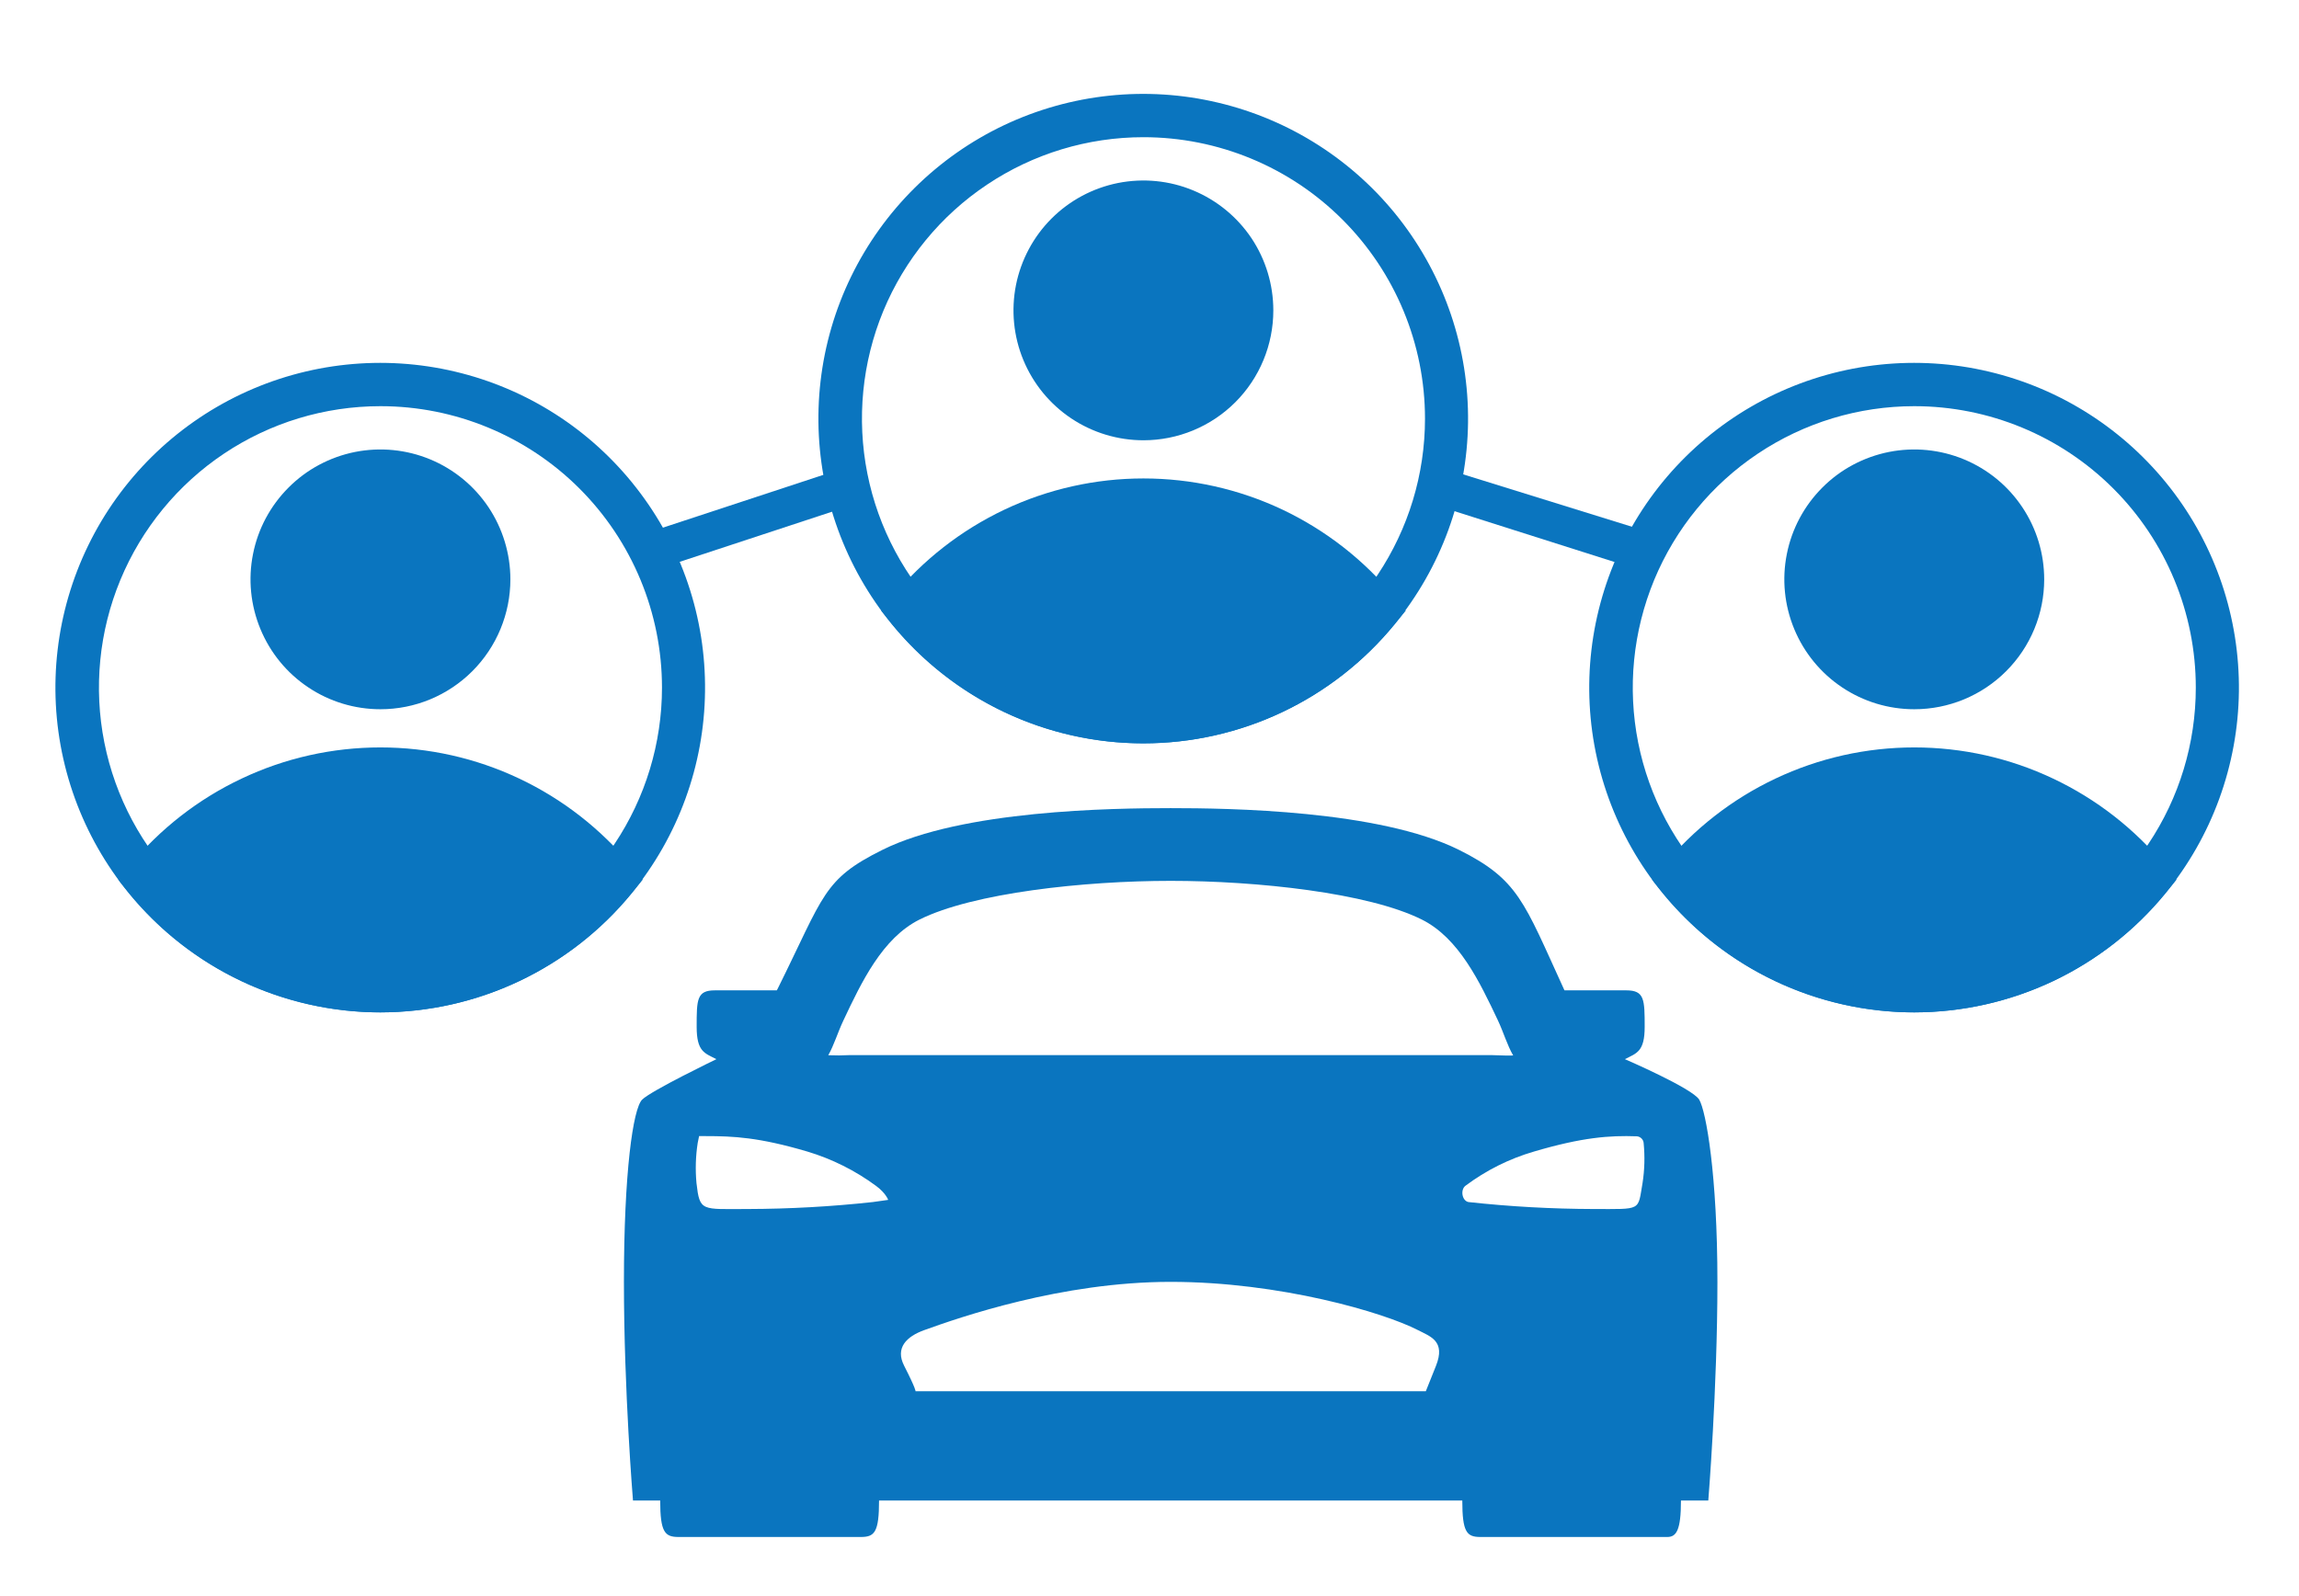
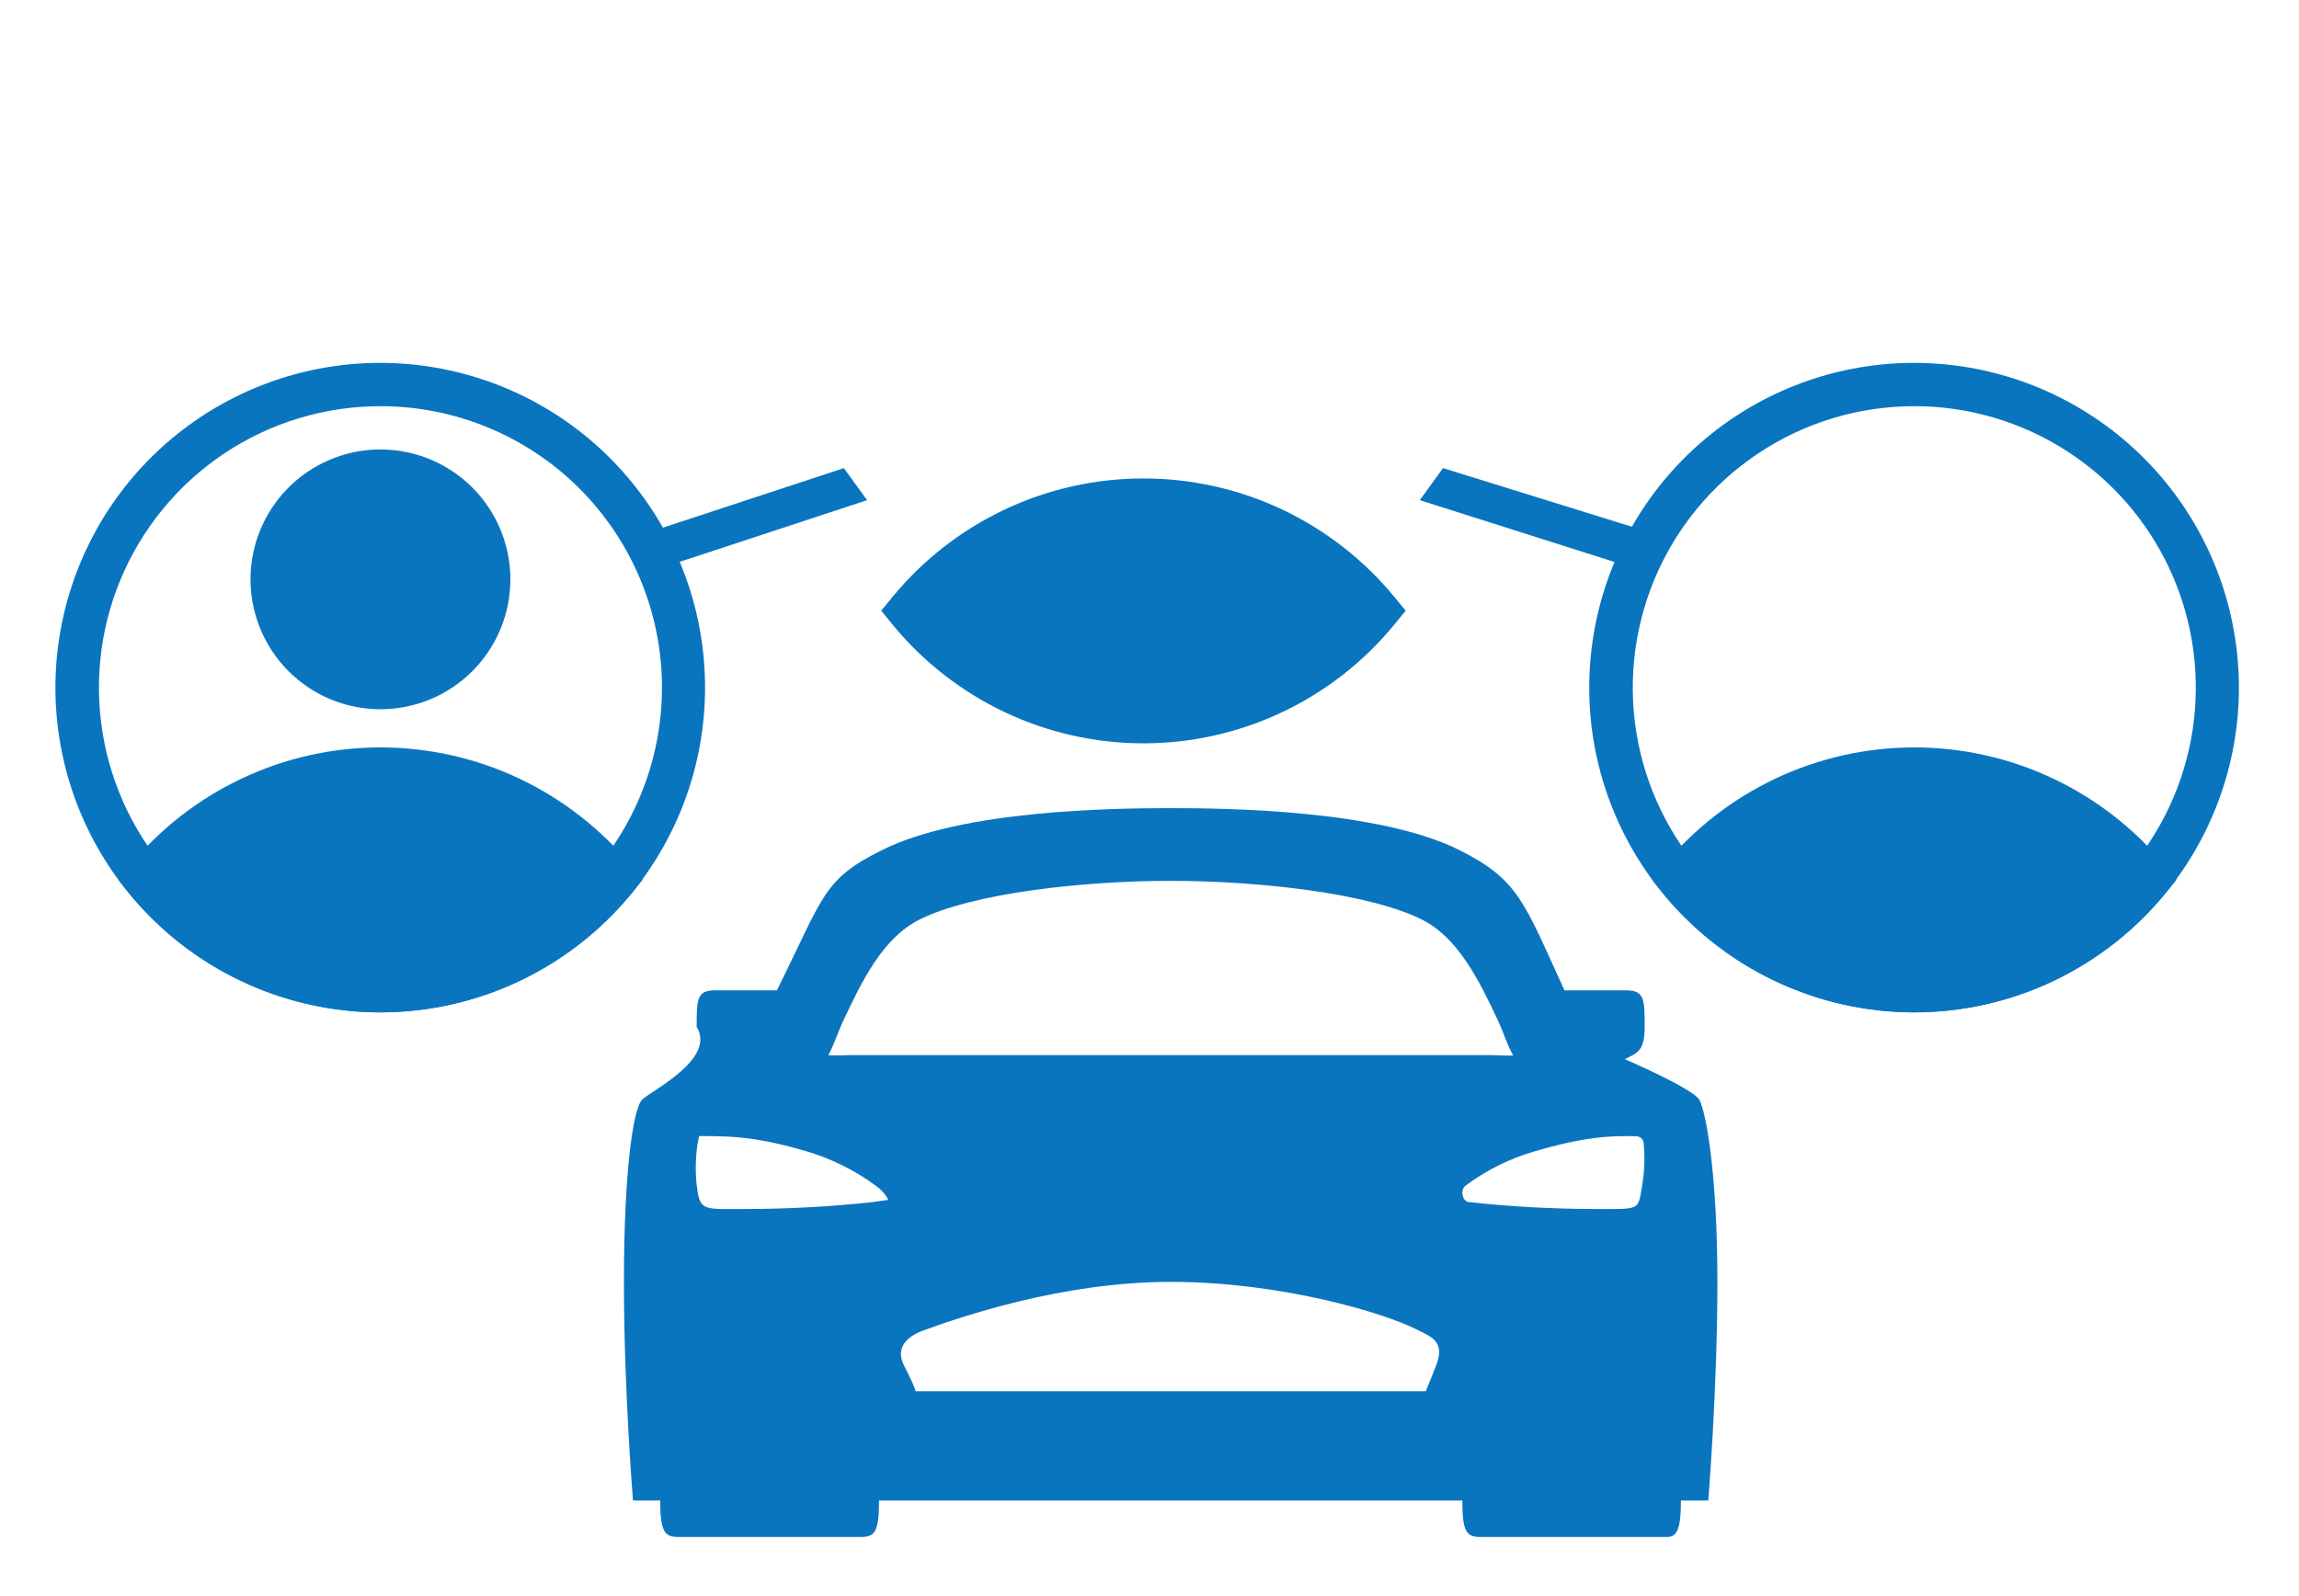
<svg xmlns="http://www.w3.org/2000/svg" width="36" height="25" viewBox="0 0 36 25" fill="none">
  <g clip-path="url(#clip0_493_69)">
-     <path d="M26.608 17.224C26.501 17.046 25.444 16.59 25.444 16.59C25.628 16.495 25.754 16.475 25.754 16.083C25.754 15.655 25.751 15.512 25.466 15.512H24.498C24.494 15.504 24.49 15.495 24.486 15.486C23.861 14.121 23.777 13.776 22.845 13.311C21.594 12.69 19.25 12.658 18.331 12.658C17.412 12.658 15.068 12.69 13.819 13.311C12.886 13.775 12.909 14.014 12.178 15.486C12.178 15.486 12.171 15.5 12.164 15.512H11.194C10.911 15.512 10.909 15.655 10.909 16.083C10.909 16.475 11.035 16.495 11.218 16.59C11.218 16.59 10.198 17.082 10.055 17.224C9.912 17.367 9.77 18.366 9.77 20.078C9.77 21.791 9.912 23.503 9.912 23.503H10.338C10.338 24.002 10.412 24.074 10.626 24.074H13.48C13.694 24.074 13.765 24.002 13.765 23.503H22.898C22.898 24.002 22.969 24.074 23.183 24.074H26.108C26.251 24.074 26.322 23.967 26.322 23.503H26.75C26.75 23.503 26.893 21.755 26.893 20.078C26.893 18.402 26.715 17.403 26.608 17.224ZM13.667 18.828C13.018 18.899 12.365 18.935 11.711 18.937C10.983 18.937 10.958 18.983 10.906 18.529C10.887 18.32 10.893 18.111 10.925 17.904L10.947 17.795H11.054C11.482 17.795 11.884 17.813 12.643 18.037C13.029 18.153 13.393 18.335 13.717 18.574C13.872 18.687 13.908 18.794 13.908 18.794L13.667 18.828ZM22.485 21.396L22.327 21.791H14.336C14.336 21.791 14.35 21.769 14.158 21.392C14.015 21.113 14.193 20.934 14.475 20.833C15.022 20.636 16.619 20.078 18.331 20.078C20.044 20.078 21.672 20.559 22.202 20.833C22.398 20.934 22.642 21.004 22.485 21.396ZM13.316 16.526C13.201 16.532 13.086 16.533 12.97 16.528C13.063 16.363 13.115 16.178 13.206 15.985C13.492 15.379 13.818 14.693 14.399 14.403C15.239 13.985 16.979 13.797 18.331 13.797C19.683 13.797 21.424 13.984 22.264 14.403C22.845 14.693 23.17 15.379 23.457 15.985C23.548 16.18 23.599 16.366 23.695 16.532C23.623 16.536 23.541 16.532 23.346 16.526H13.316ZM25.721 18.527C25.644 18.972 25.716 18.937 24.952 18.937C24.298 18.935 23.645 18.899 22.995 18.828C22.894 18.809 22.865 18.638 22.946 18.574C23.269 18.332 23.632 18.15 24.02 18.037C24.779 17.813 25.206 17.783 25.628 17.798C25.656 17.799 25.683 17.811 25.704 17.831C25.724 17.851 25.736 17.877 25.738 17.905C25.758 18.113 25.753 18.321 25.721 18.527Z" fill="#0A75BF" />
+     <path d="M26.608 17.224C26.501 17.046 25.444 16.59 25.444 16.59C25.628 16.495 25.754 16.475 25.754 16.083C25.754 15.655 25.751 15.512 25.466 15.512H24.498C24.494 15.504 24.49 15.495 24.486 15.486C23.861 14.121 23.777 13.776 22.845 13.311C21.594 12.69 19.25 12.658 18.331 12.658C17.412 12.658 15.068 12.69 13.819 13.311C12.886 13.775 12.909 14.014 12.178 15.486C12.178 15.486 12.171 15.5 12.164 15.512H11.194C10.911 15.512 10.909 15.655 10.909 16.083C11.218 16.59 10.198 17.082 10.055 17.224C9.912 17.367 9.77 18.366 9.77 20.078C9.77 21.791 9.912 23.503 9.912 23.503H10.338C10.338 24.002 10.412 24.074 10.626 24.074H13.48C13.694 24.074 13.765 24.002 13.765 23.503H22.898C22.898 24.002 22.969 24.074 23.183 24.074H26.108C26.251 24.074 26.322 23.967 26.322 23.503H26.75C26.75 23.503 26.893 21.755 26.893 20.078C26.893 18.402 26.715 17.403 26.608 17.224ZM13.667 18.828C13.018 18.899 12.365 18.935 11.711 18.937C10.983 18.937 10.958 18.983 10.906 18.529C10.887 18.32 10.893 18.111 10.925 17.904L10.947 17.795H11.054C11.482 17.795 11.884 17.813 12.643 18.037C13.029 18.153 13.393 18.335 13.717 18.574C13.872 18.687 13.908 18.794 13.908 18.794L13.667 18.828ZM22.485 21.396L22.327 21.791H14.336C14.336 21.791 14.35 21.769 14.158 21.392C14.015 21.113 14.193 20.934 14.475 20.833C15.022 20.636 16.619 20.078 18.331 20.078C20.044 20.078 21.672 20.559 22.202 20.833C22.398 20.934 22.642 21.004 22.485 21.396ZM13.316 16.526C13.201 16.532 13.086 16.533 12.97 16.528C13.063 16.363 13.115 16.178 13.206 15.985C13.492 15.379 13.818 14.693 14.399 14.403C15.239 13.985 16.979 13.797 18.331 13.797C19.683 13.797 21.424 13.984 22.264 14.403C22.845 14.693 23.17 15.379 23.457 15.985C23.548 16.18 23.599 16.366 23.695 16.532C23.623 16.536 23.541 16.532 23.346 16.526H13.316ZM25.721 18.527C25.644 18.972 25.716 18.937 24.952 18.937C24.298 18.935 23.645 18.899 22.995 18.828C22.894 18.809 22.865 18.638 22.946 18.574C23.269 18.332 23.632 18.15 24.02 18.037C24.779 17.813 25.206 17.783 25.628 17.798C25.656 17.799 25.683 17.811 25.704 17.831C25.724 17.851 25.736 17.877 25.738 17.905C25.758 18.113 25.753 18.321 25.721 18.527Z" fill="#0A75BF" />
    <path d="M5.957 11.109C5.555 11.109 5.161 10.99 4.827 10.766C4.492 10.543 4.232 10.225 4.078 9.853C3.924 9.481 3.883 9.072 3.962 8.678C4.04 8.283 4.234 7.921 4.519 7.636C4.803 7.351 5.166 7.158 5.56 7.079C5.955 7.001 6.364 7.041 6.736 7.195C7.108 7.349 7.425 7.61 7.649 7.944C7.872 8.279 7.992 8.672 7.992 9.075C7.992 9.614 7.777 10.132 7.396 10.513C7.014 10.895 6.497 11.109 5.957 11.109ZM5.957 7.718C5.689 7.718 5.427 7.798 5.204 7.947C4.981 8.096 4.807 8.308 4.704 8.556C4.601 8.803 4.575 9.076 4.627 9.339C4.679 9.602 4.808 9.844 4.998 10.034C5.188 10.223 5.429 10.353 5.693 10.405C5.956 10.457 6.228 10.431 6.476 10.328C6.724 10.225 6.936 10.051 7.085 9.828C7.234 9.605 7.314 9.343 7.314 9.075C7.314 8.715 7.171 8.37 6.916 8.116C6.662 7.861 6.317 7.718 5.957 7.718Z" fill="#0A75BF" />
    <path d="M5.957 15.857C5.205 15.856 4.463 15.689 3.783 15.367C3.104 15.045 2.504 14.576 2.027 13.995L1.851 13.778L2.027 13.564C2.504 12.984 3.104 12.516 3.784 12.195C4.463 11.873 5.206 11.707 5.957 11.707C6.709 11.707 7.451 11.873 8.131 12.195C8.81 12.516 9.41 12.984 9.888 13.564L10.064 13.778L9.888 13.995C9.411 14.576 8.811 15.045 8.131 15.367C7.452 15.689 6.709 15.856 5.957 15.857ZM2.739 13.781C3.152 14.223 3.651 14.575 4.205 14.816C4.759 15.056 5.357 15.18 5.961 15.18C6.565 15.18 7.163 15.056 7.717 14.816C8.271 14.575 8.77 14.223 9.182 13.781C8.77 13.34 8.271 12.988 7.717 12.747C7.163 12.507 6.565 12.382 5.961 12.382C5.357 12.382 4.759 12.507 4.205 12.747C3.651 12.988 3.152 13.34 2.739 13.781Z" fill="#0A75BF" />
    <path d="M5.957 15.857C4.802 15.857 3.681 15.465 2.778 14.743C1.876 14.022 1.246 13.015 0.992 11.888C0.738 10.761 0.876 9.581 1.382 8.542C1.888 7.503 2.733 6.668 3.777 6.173C4.821 5.679 6.002 5.554 7.127 5.821C8.251 6.087 9.251 6.728 9.962 7.639C10.674 8.549 11.054 9.675 11.04 10.83C11.027 11.985 10.62 13.101 9.888 13.995C9.411 14.576 8.811 15.045 8.131 15.367C7.452 15.689 6.709 15.856 5.957 15.857ZM5.958 6.362C5.086 6.362 4.233 6.62 3.508 7.105C2.784 7.589 2.219 8.278 1.885 9.083C1.551 9.889 1.464 10.775 1.634 11.63C1.804 12.485 2.224 13.271 2.84 13.887C3.457 14.504 4.242 14.924 5.098 15.094C5.953 15.264 6.839 15.177 7.645 14.843C8.45 14.509 9.139 13.944 9.623 13.219C10.107 12.494 10.366 11.642 10.366 10.77C10.366 9.601 9.901 8.48 9.075 7.653C8.248 6.826 7.127 6.362 5.958 6.362Z" fill="#0A75BF" />
    <path d="M2.288 13.781C2.288 13.781 5.703 17.596 9.179 14.161L9.627 13.781C9.627 13.781 6.724 10.77 3.777 12.578L2.288 13.781Z" fill="#0A75BF" />
    <path d="M5.957 10.77C6.894 10.77 7.653 10.011 7.653 9.075C7.653 8.138 6.894 7.379 5.957 7.379C5.021 7.379 4.262 8.138 4.262 9.075C4.262 10.011 5.021 10.77 5.957 10.77Z" fill="#0A75BF" />
-     <path d="M17.905 6.896C17.503 6.896 17.109 6.777 16.774 6.553C16.44 6.33 16.179 6.012 16.025 5.64C15.871 5.268 15.831 4.859 15.909 4.465C15.988 4.07 16.182 3.707 16.466 3.423C16.751 3.138 17.113 2.945 17.508 2.866C17.903 2.788 18.312 2.828 18.683 2.982C19.055 3.136 19.373 3.397 19.597 3.731C19.82 4.066 19.939 4.459 19.939 4.862C19.939 5.401 19.725 5.919 19.344 6.3C18.962 6.682 18.445 6.896 17.905 6.896ZM17.905 3.505C17.637 3.505 17.374 3.585 17.151 3.734C16.928 3.883 16.754 4.095 16.652 4.342C16.549 4.59 16.522 4.863 16.575 5.126C16.627 5.389 16.756 5.631 16.946 5.821C17.136 6.01 17.377 6.14 17.64 6.192C17.903 6.244 18.176 6.217 18.424 6.115C18.672 6.012 18.884 5.838 19.033 5.615C19.182 5.392 19.261 5.13 19.261 4.862C19.261 4.502 19.118 4.157 18.864 3.902C18.61 3.648 18.265 3.505 17.905 3.505Z" fill="#0A75BF" />
    <path d="M17.905 11.643C17.153 11.643 16.411 11.476 15.731 11.154C15.052 10.832 14.452 10.363 13.975 9.782L13.799 9.565L13.975 9.351C14.452 8.77 15.052 8.303 15.732 7.981C16.411 7.66 17.154 7.494 17.905 7.494C18.657 7.494 19.399 7.66 20.079 7.981C20.758 8.303 21.358 8.77 21.835 9.351L22.012 9.565L21.835 9.782C21.358 10.363 20.759 10.832 20.079 11.154C19.4 11.476 18.657 11.643 17.905 11.643ZM14.687 9.568C15.1 10.01 15.598 10.362 16.152 10.602C16.707 10.843 17.304 10.967 17.909 10.967C18.513 10.967 19.11 10.843 19.665 10.602C20.219 10.362 20.718 10.01 21.13 9.568C20.718 9.127 20.219 8.775 19.665 8.534C19.11 8.293 18.513 8.169 17.909 8.169C17.304 8.169 16.707 8.293 16.152 8.534C15.598 8.775 15.1 9.127 14.687 9.568Z" fill="#0A75BF" />
-     <path d="M17.905 11.643C16.75 11.644 15.629 11.252 14.726 10.53C13.824 9.809 13.194 8.802 12.94 7.675C12.686 6.547 12.823 5.367 13.329 4.329C13.836 3.29 14.68 2.455 15.724 1.96C16.769 1.466 17.95 1.341 19.074 1.608C20.199 1.874 21.199 2.515 21.91 3.425C22.621 4.336 23.002 5.461 22.988 6.617C22.974 7.772 22.568 8.888 21.835 9.782C21.358 10.363 20.759 10.832 20.079 11.154C19.4 11.476 18.657 11.643 17.905 11.643ZM17.905 2.149C17.033 2.149 16.181 2.407 15.456 2.892C14.731 3.376 14.166 4.065 13.832 4.87C13.499 5.676 13.412 6.562 13.582 7.417C13.752 8.272 14.172 9.058 14.788 9.674C15.405 10.291 16.19 10.71 17.045 10.881C17.9 11.051 18.787 10.963 19.592 10.63C20.398 10.296 21.086 9.731 21.571 9.006C22.055 8.281 22.314 7.429 22.314 6.557C22.314 5.388 21.849 4.267 21.022 3.44C20.196 2.613 19.074 2.149 17.905 2.149Z" fill="#0A75BF" />
    <path d="M14.236 9.568C14.236 9.568 17.651 13.383 21.127 9.948L21.574 9.568C21.574 9.568 18.672 6.557 15.725 8.364L14.236 9.568Z" fill="#0A75BF" />
-     <path d="M17.905 6.557C18.841 6.557 19.6 5.798 19.6 4.862C19.6 3.925 18.841 3.166 17.905 3.166C16.968 3.166 16.209 3.925 16.209 4.862C16.209 5.798 16.968 6.557 17.905 6.557Z" fill="#0A75BF" />
-     <path d="M29.976 11.109C29.573 11.109 29.18 10.99 28.845 10.766C28.511 10.543 28.25 10.225 28.096 9.853C27.942 9.481 27.901 9.072 27.98 8.678C28.058 8.283 28.252 7.921 28.537 7.636C28.821 7.351 29.184 7.158 29.579 7.079C29.973 7.001 30.382 7.041 30.754 7.195C31.126 7.349 31.444 7.61 31.667 7.944C31.891 8.279 32.01 8.672 32.01 9.075C32.01 9.614 31.796 10.132 31.414 10.513C31.033 10.895 30.515 11.109 29.976 11.109ZM29.976 7.718C29.707 7.718 29.445 7.798 29.222 7.947C28.999 8.096 28.825 8.308 28.722 8.556C28.62 8.803 28.593 9.076 28.645 9.339C28.698 9.602 28.827 9.844 29.016 10.034C29.206 10.223 29.448 10.353 29.711 10.405C29.974 10.457 30.247 10.431 30.495 10.328C30.742 10.225 30.954 10.051 31.103 9.828C31.252 9.605 31.332 9.343 31.332 9.075C31.332 8.715 31.189 8.37 30.935 8.116C30.68 7.861 30.335 7.718 29.976 7.718Z" fill="#0A75BF" />
    <path d="M29.976 15.857C29.224 15.856 28.481 15.689 27.802 15.367C27.122 15.045 26.522 14.576 26.046 13.995L25.869 13.778L26.046 13.564C26.523 12.984 27.123 12.516 27.802 12.195C28.482 11.873 29.224 11.707 29.976 11.707C30.727 11.707 31.47 11.873 32.149 12.195C32.829 12.516 33.429 12.984 33.906 13.564L34.082 13.778L33.906 13.995C33.429 14.576 32.829 15.045 32.15 15.367C31.47 15.689 30.728 15.856 29.976 15.857ZM26.758 13.781C27.17 14.223 27.669 14.575 28.223 14.816C28.777 15.056 29.375 15.18 29.979 15.18C30.583 15.18 31.181 15.056 31.735 14.816C32.289 14.575 32.788 14.223 33.2 13.781C32.788 13.34 32.289 12.988 31.735 12.747C31.181 12.507 30.583 12.382 29.979 12.382C29.375 12.382 28.777 12.507 28.223 12.747C27.669 12.988 27.17 13.34 26.758 13.781Z" fill="#0A75BF" />
    <path d="M29.976 15.857C28.82 15.857 27.699 15.465 26.797 14.743C25.894 14.022 25.264 13.015 25.01 11.888C24.756 10.761 24.894 9.581 25.4 8.542C25.906 7.503 26.751 6.668 27.795 6.173C28.839 5.679 30.021 5.554 31.145 5.821C32.269 6.087 33.269 6.728 33.981 7.639C34.692 8.549 35.072 9.675 35.059 10.83C35.045 11.985 34.638 13.101 33.906 13.995C33.429 14.576 32.829 15.045 32.15 15.367C31.47 15.689 30.728 15.856 29.976 15.857ZM29.976 6.362C29.104 6.362 28.252 6.62 27.527 7.105C26.802 7.589 26.237 8.278 25.903 9.083C25.57 9.889 25.482 10.775 25.652 11.63C25.822 12.485 26.242 13.271 26.859 13.887C27.475 14.504 28.261 14.924 29.116 15.094C29.971 15.264 30.857 15.177 31.663 14.843C32.468 14.509 33.157 13.944 33.641 13.219C34.126 12.494 34.384 11.642 34.384 10.77C34.384 9.601 33.92 8.48 33.093 7.653C32.266 6.826 31.145 6.362 29.976 6.362Z" fill="#0A75BF" />
    <path d="M26.307 13.781C26.307 13.781 29.721 17.596 33.197 14.161L33.645 13.781C33.645 13.781 30.742 10.77 27.795 12.578L26.307 13.781Z" fill="#0A75BF" />
-     <path d="M29.976 10.77C30.912 10.77 31.671 10.011 31.671 9.075C31.671 8.138 30.912 7.379 29.976 7.379C29.039 7.379 28.28 8.138 28.28 9.075C28.28 10.011 29.039 10.77 29.976 10.77Z" fill="#0A75BF" />
    <path d="M9.833 8.445L13.214 7.332L13.578 7.834L10.197 8.947L9.833 8.445Z" fill="#0A75BF" />
    <path d="M25.736 8.307L22.596 7.332L22.232 7.834L25.736 8.947L25.736 8.307Z" fill="#0A75BF" />
  </g>
  <defs>
    <clipPath id="clip0_493_69">
      <rect width="35.294" height="25" fill="white" transform="translate(0.353)" />
    </clipPath>
  </defs>
</svg>